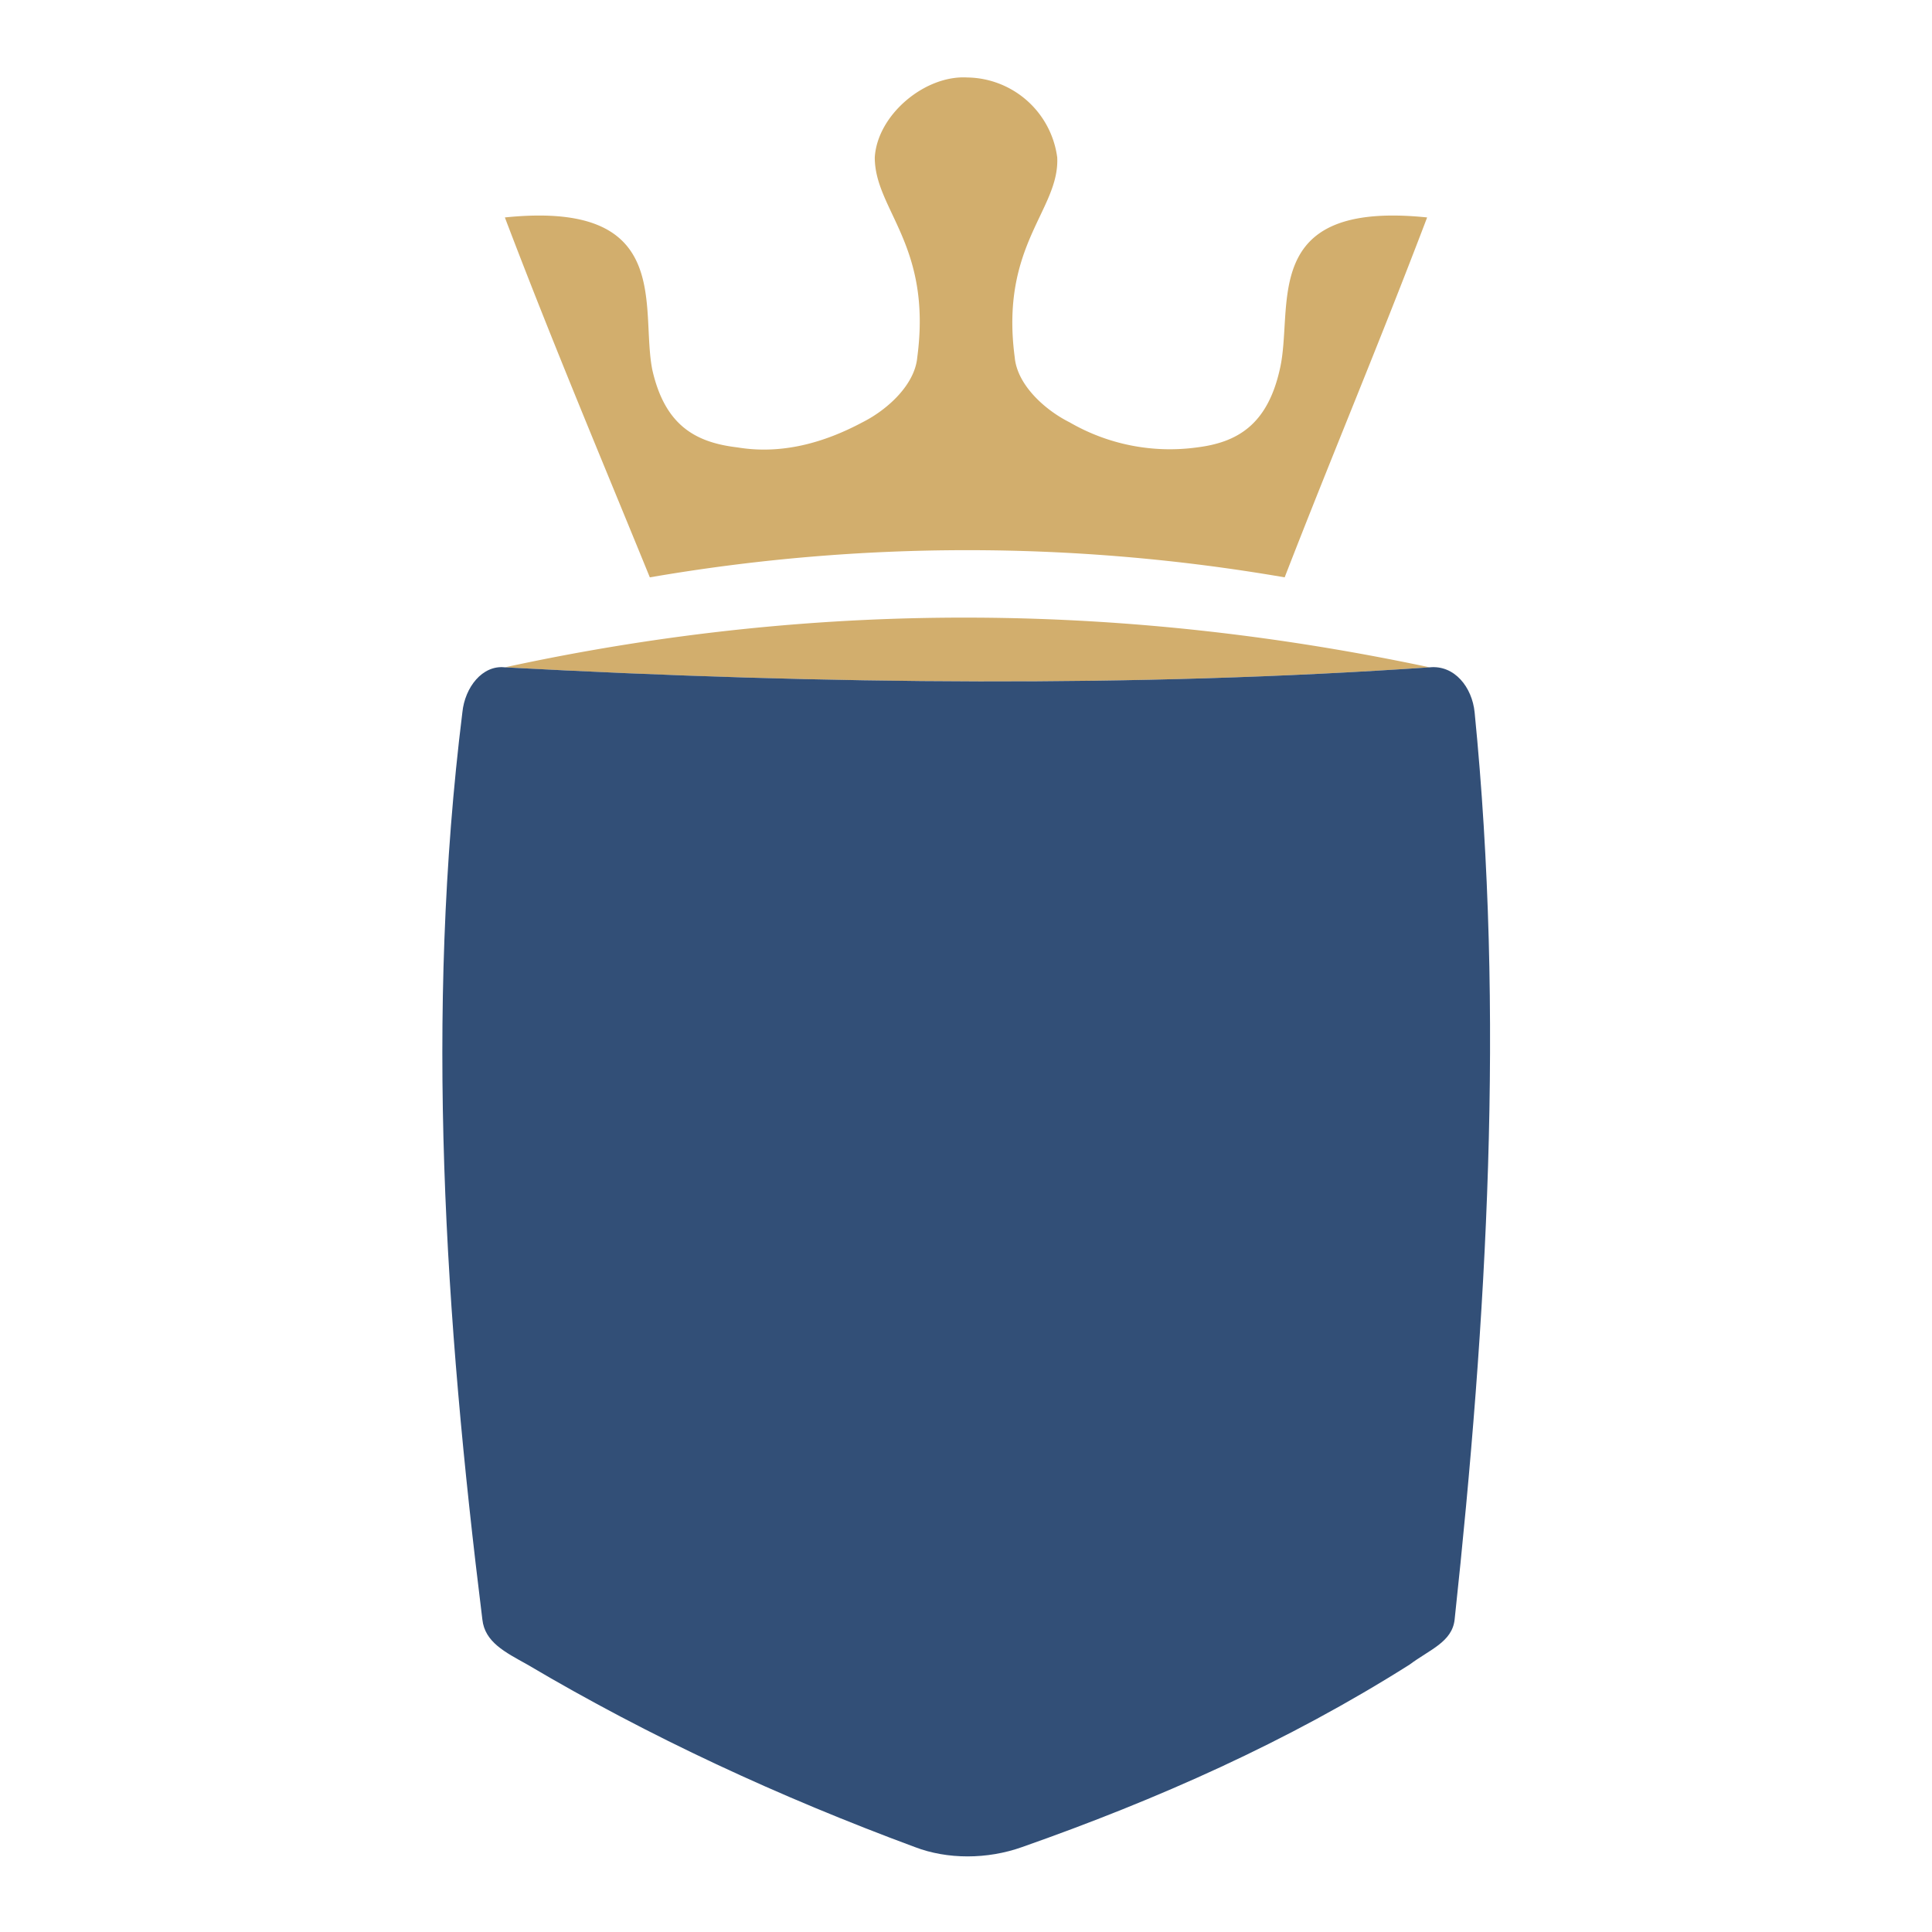
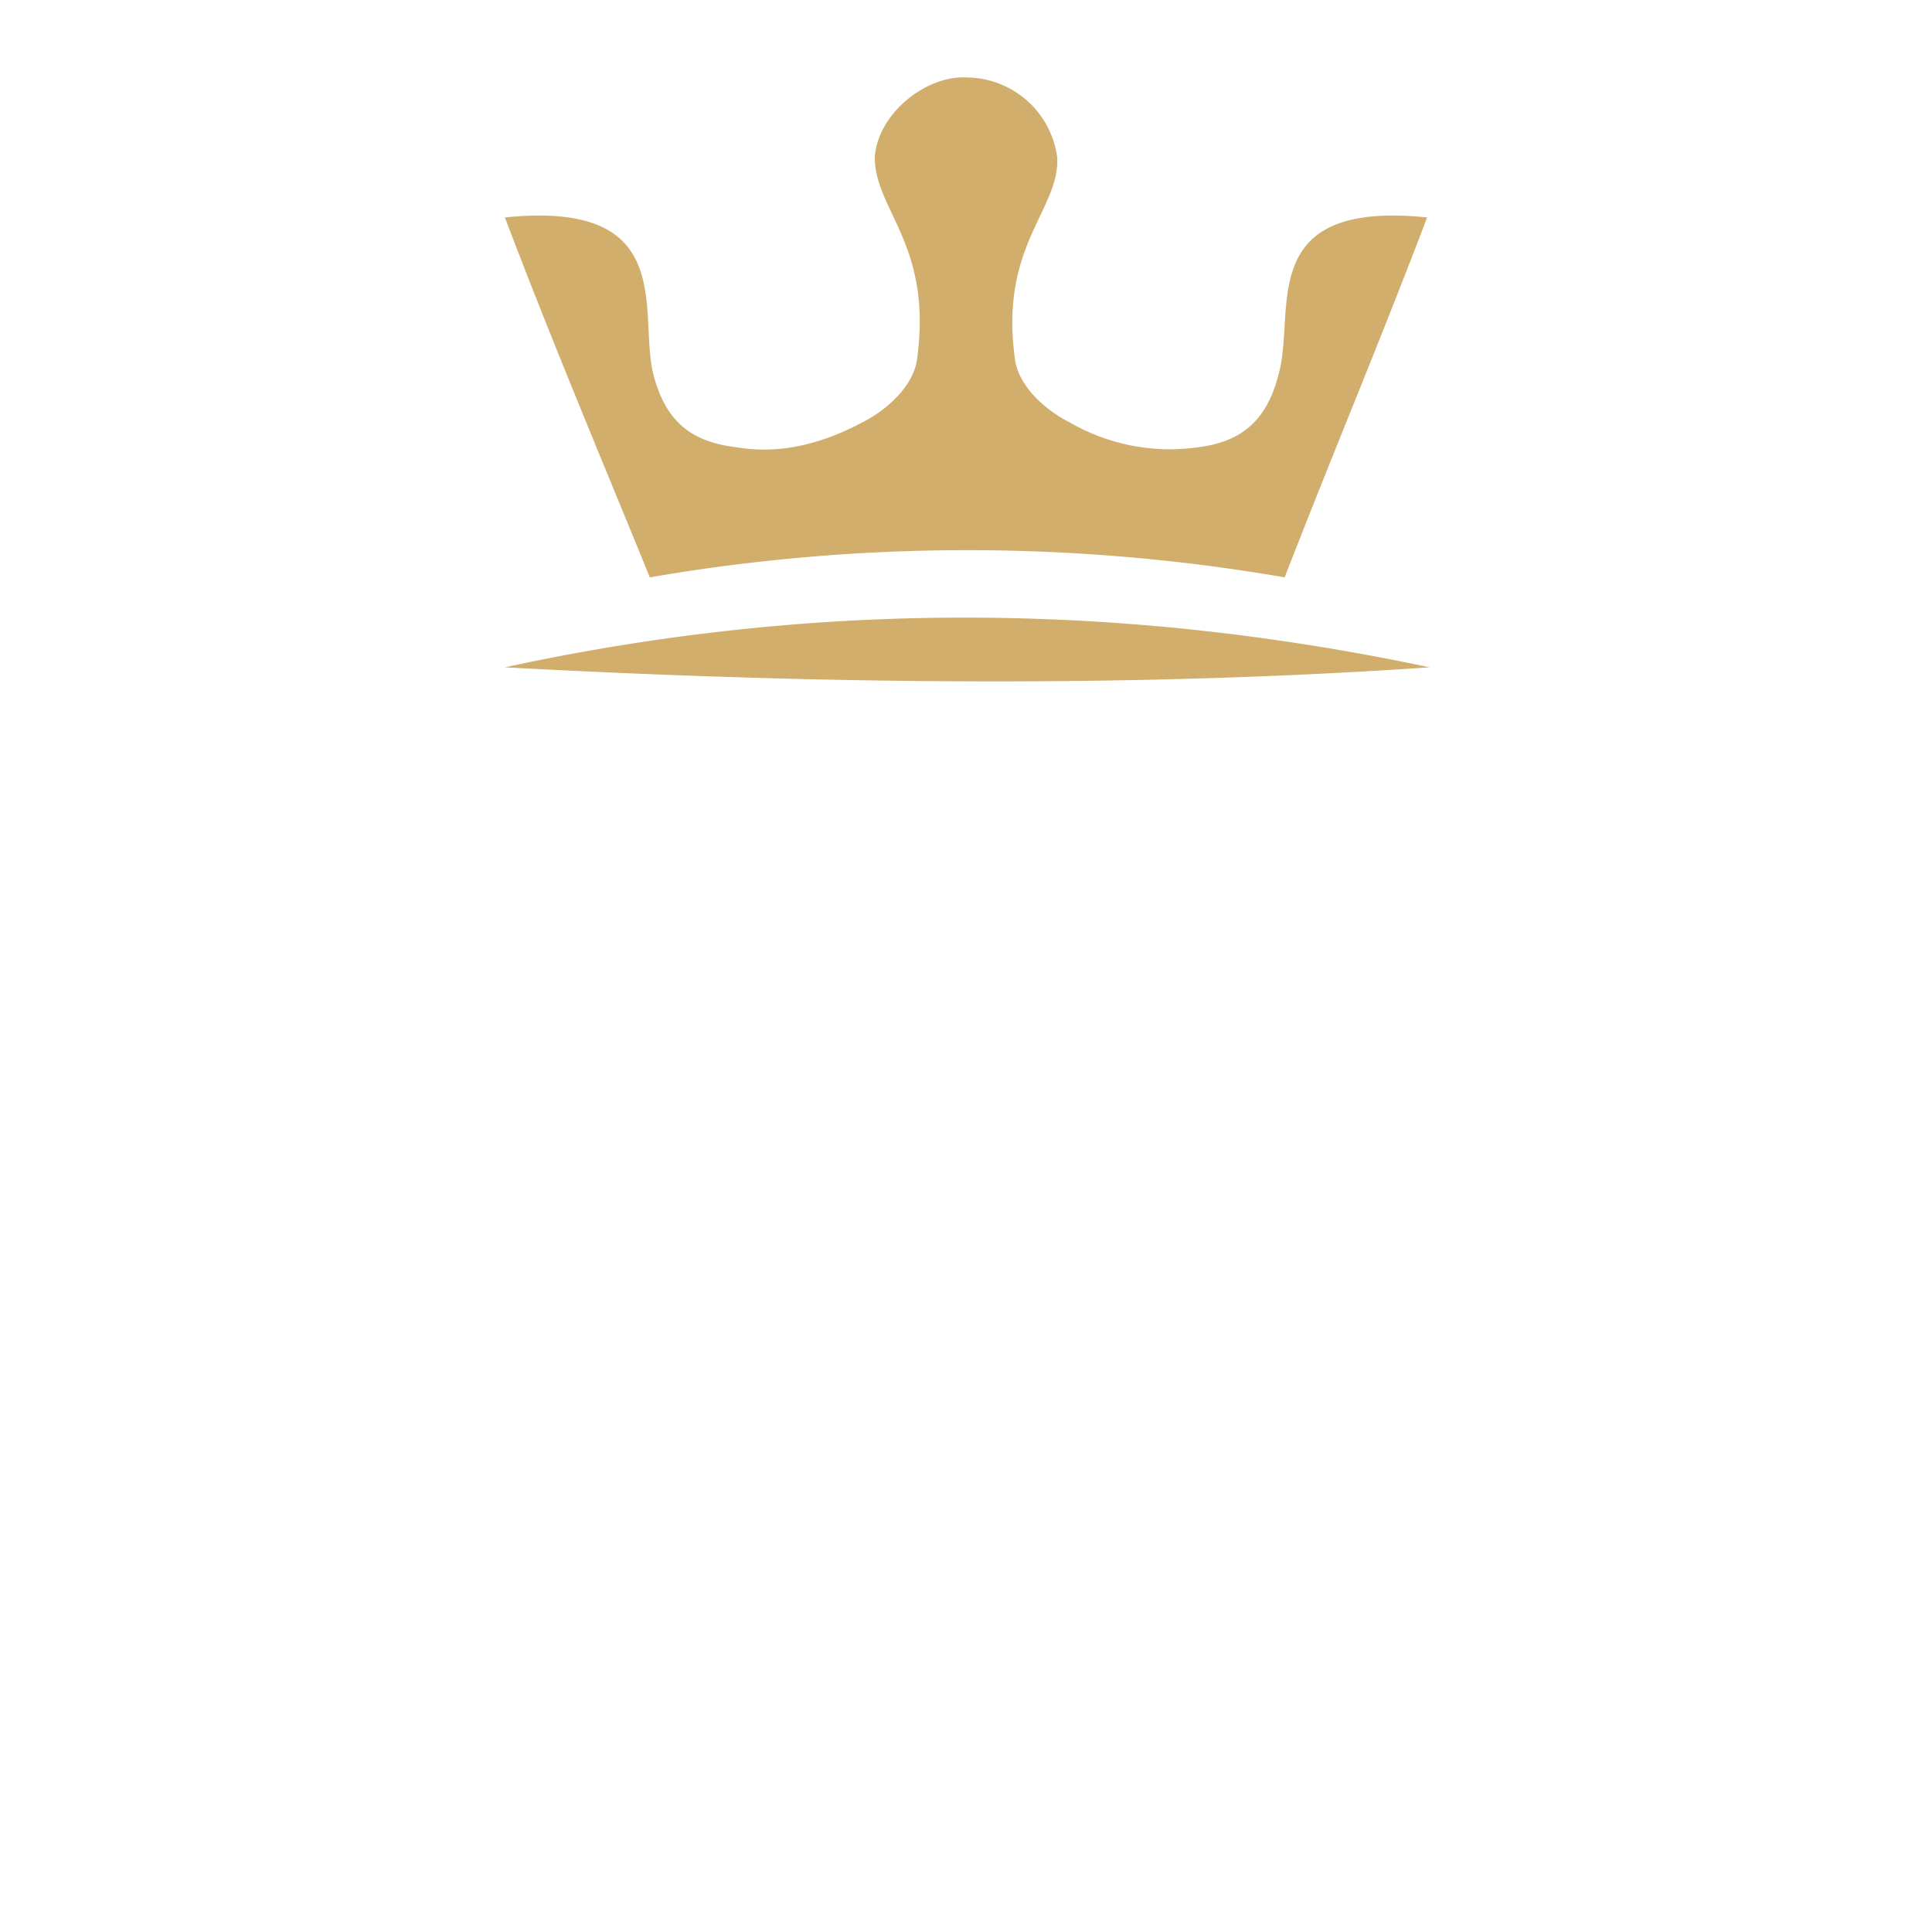
<svg xmlns="http://www.w3.org/2000/svg" data-bbox="0 0 7.73 7.73" viewBox="0 0 7.73 7.73" height="10" width="10" shape-rendering="geometricPrecision" text-rendering="geometricPrecision" image-rendering="optimizeQuality" fill-rule="evenodd" clip-rule="evenodd" data-type="ugc">
  <g>
    <path d="M2.61 1.48c-.05-.25.09-.68-.59-.61.19.5.38.95.58 1.44a7.47 7.47 0 0 1 2.54 0c.19-.49.38-.94.57-1.44-.68-.07-.53.36-.59.61-.05.22-.17.29-.33.31a.8.8 0 0 1-.51-.1c-.1-.05-.21-.15-.22-.26-.06-.45.18-.59.17-.8a.368.368 0 0 0-.36-.32C3.7.3 3.51.46 3.5.63c0 .21.23.35.17.8-.01.11-.12.21-.22.26-.15.08-.32.13-.5.1-.17-.02-.29-.09-.34-.31zm-.59 1.19c1.29-.28 2.52-.25 3.7 0-1.17.08-2.4.07-3.7 0z" fill="#d2ae6d" />
-     <path d="M2.02 2.67c1.3.07 2.53.08 3.7 0 .1-.01.17.08.18.18.12 1.21.05 2.42-.08 3.63-.01.09-.1.12-.18.18-.49.31-1.01.54-1.55.73-.14.05-.3.05-.43 0-.54-.2-1.06-.44-1.55-.73-.09-.05-.17-.09-.18-.18-.15-1.21-.23-2.42-.08-3.63.01-.1.08-.19.17-.18z" fill="#324f77" />
    <path fill="none" d="M7.73 0v7.73H0V0h7.73z" />
  </g>
</svg>